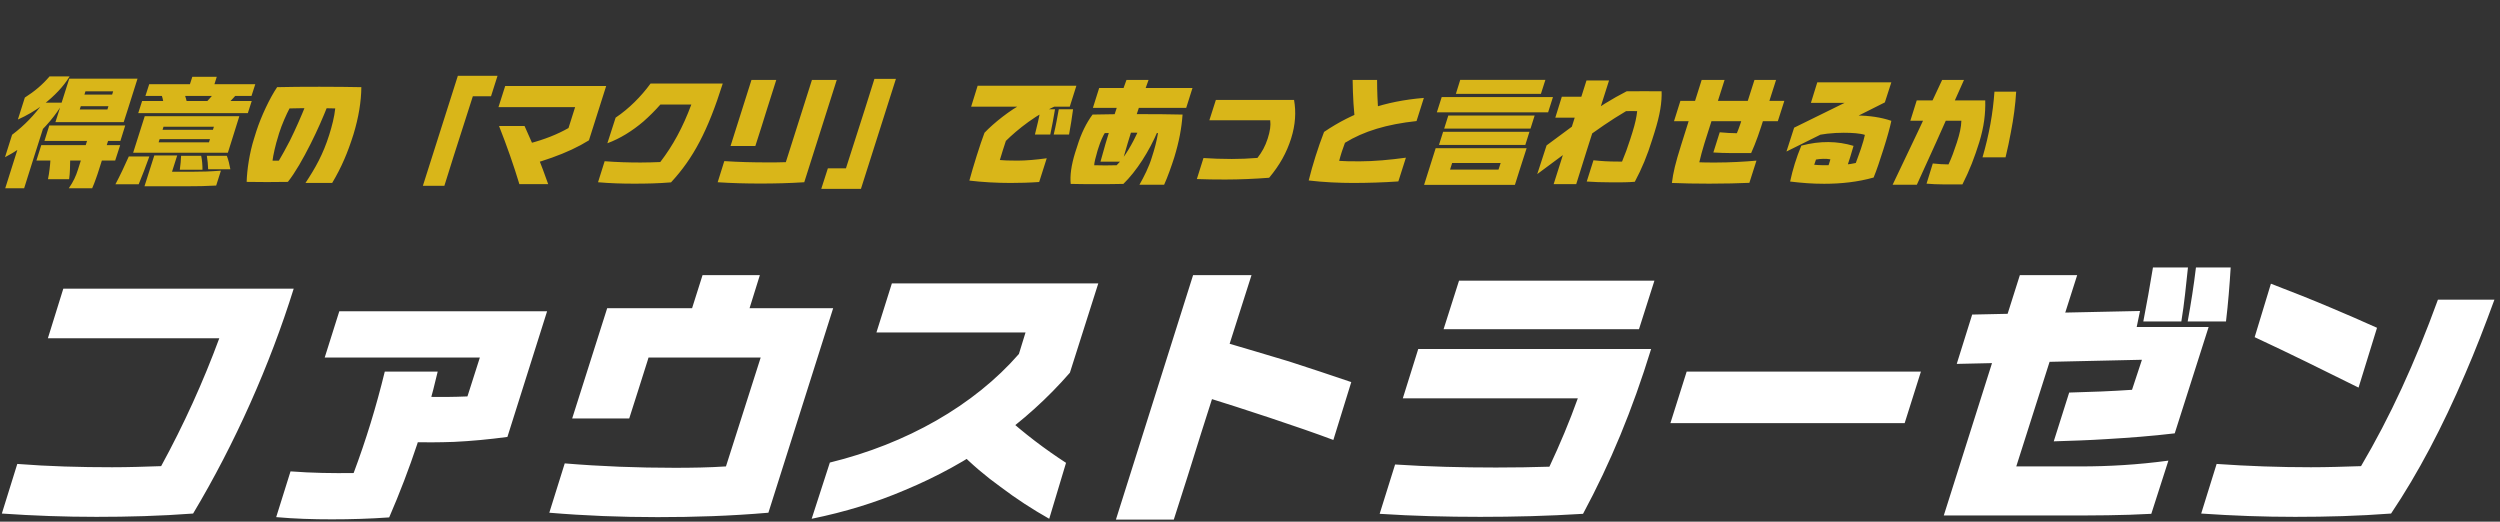
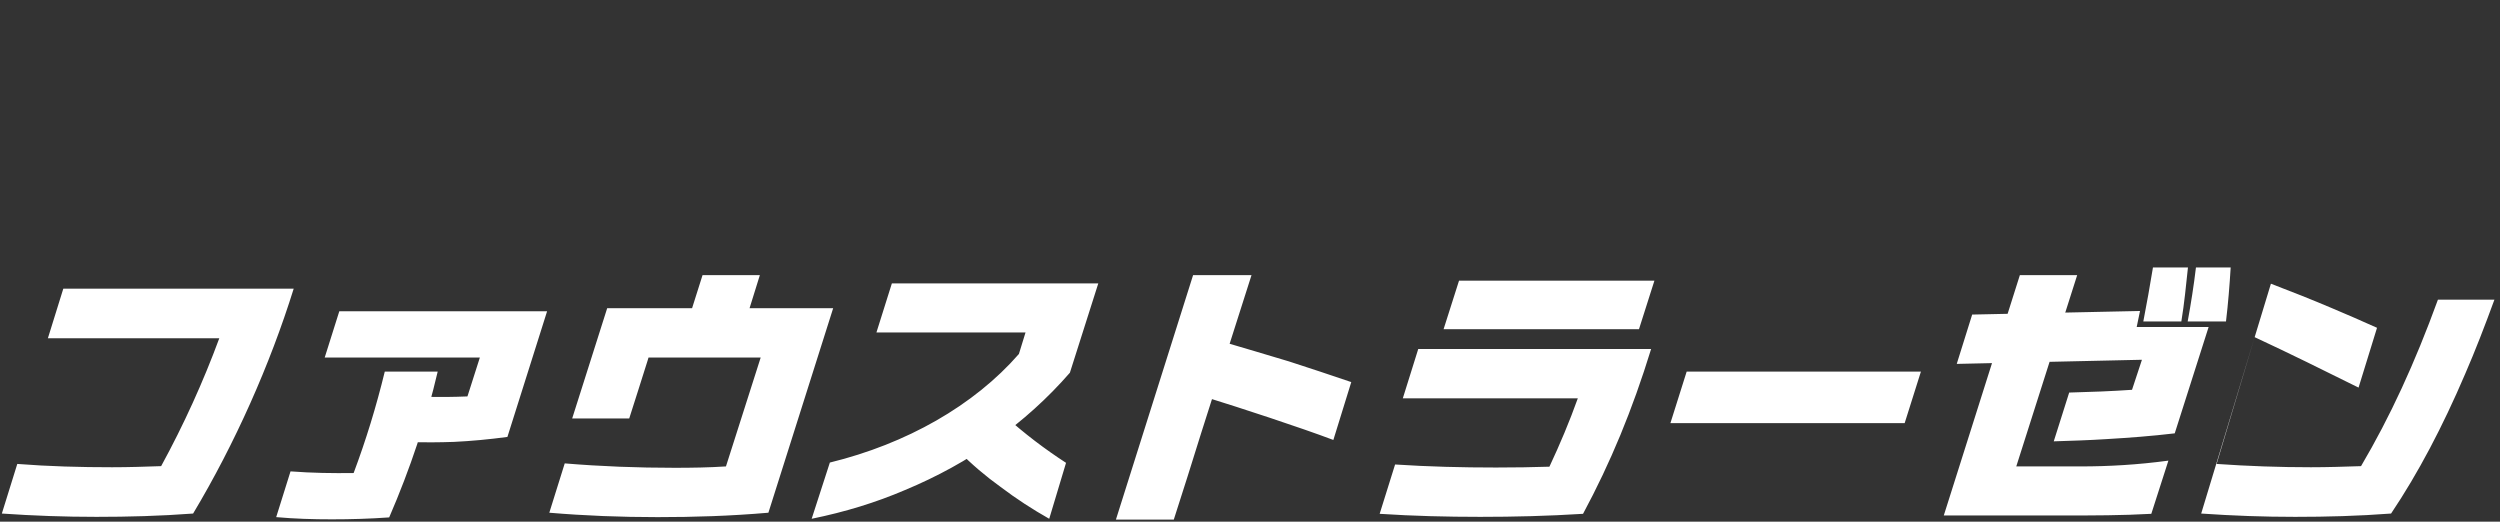
<svg xmlns="http://www.w3.org/2000/svg" width="254" height="53" viewBox="0 0 254 53" fill="none">
  <rect x="0" y="0" width="254" height="53" fill="#333333" stroke="none" />
-   <path d="M29.84 29.328C27.432 37.056 23.876 45.064 19.62 52.176C16.26 52.428 13.012 52.512 9.792 52.512C6.572 52.512 3.408 52.4 0.188 52.176L1.756 47.136C4.976 47.388 8.168 47.472 11.388 47.472C13.068 47.472 14.748 47.416 16.372 47.36C18.696 43.104 20.656 38.764 22.28 34.368H4.864L6.432 29.328H29.84ZM34.473 31.624H55.585L51.553 44.392C49.677 44.644 47.885 44.812 46.121 44.896C44.609 44.952 43.097 44.952 41.557 44.924L43.013 40.304C44.637 40.36 46.093 40.332 47.493 40.276L48.753 36.328H32.989L34.473 31.624ZM44.469 37.756C43.321 42.684 41.697 47.584 39.541 52.568C37.581 52.708 35.649 52.764 33.717 52.764C31.785 52.764 29.937 52.708 28.061 52.54L29.517 47.892C31.729 48.06 33.801 48.088 35.929 48.06C37.189 44.7 38.225 41.312 39.093 37.756H44.469ZM75.325 33.976H69.473L71.377 27.956H77.201L75.325 33.976ZM61.689 31.316H84.649L78.069 52.092C74.205 52.428 70.481 52.54 66.813 52.54C63.089 52.54 59.449 52.4 55.809 52.092L57.377 47.08C61.073 47.388 64.769 47.528 68.549 47.528C70.285 47.528 72.049 47.5 73.757 47.388L77.285 36.328H65.889L65.805 36.608C65.189 38.54 64.573 40.528 63.929 42.516H58.133L61.689 31.316ZM90.613 28.796H111.585L108.701 37.868C104.193 43.048 98.481 47.08 91.929 49.796C88.989 51.056 85.881 52.008 82.465 52.708L84.313 46.996C92.097 45.092 98.957 41.2 103.521 35.964L104.193 33.78H89.045L90.613 28.796ZM106.601 52.708C104.921 51.756 103.269 50.692 101.645 49.46C100.161 48.396 98.705 47.164 97.361 45.792L102.065 42.236C104.081 44.056 106.153 45.624 108.309 47.024L106.601 52.708ZM121.217 27.956H127.153L122.029 44.028C121.133 46.912 120.209 49.852 119.257 52.792H113.377L121.217 27.956ZM124.269 34.732C126.537 35.404 128.749 36.048 130.961 36.72C133.061 37.392 135.133 38.092 137.289 38.82L135.469 44.7C132.053 43.412 126.061 41.452 122.533 40.36L124.269 34.732ZM168.089 28.516L166.521 33.444C164.169 33.444 161.929 33.444 159.661 33.444H146.669L148.237 28.516H168.089ZM167.753 35.46C165.849 41.648 163.637 46.996 160.837 52.204C157.253 52.428 153.837 52.512 150.393 52.512C147.005 52.512 143.589 52.428 140.173 52.204L141.741 47.192C145.157 47.416 148.573 47.5 151.989 47.5C153.921 47.5 155.685 47.472 157.421 47.416C158.485 45.148 159.465 42.824 160.305 40.472H142.525L144.093 35.46H167.753ZM195.165 37.756L193.513 42.992C191.245 42.992 189.061 42.992 186.877 42.992H169.713L171.365 37.756H195.165ZM197.489 52.372L205.217 27.956H211.041L204.853 47.388H211.405C214.261 47.388 217.201 47.22 220.309 46.8L218.573 52.204C215.577 52.372 212.693 52.372 209.809 52.372H197.489ZM198.805 36.972L200.373 31.96L217.425 31.596L217.089 33.22H224.397L220.953 44.028C218.601 44.308 216.333 44.476 213.981 44.616C212.217 44.728 210.481 44.784 208.661 44.84L210.229 39.884C212.441 39.828 214.569 39.744 216.613 39.604L217.621 36.552L198.805 36.972ZM218.741 27.172H222.297C222.101 28.992 221.933 30.784 221.625 32.66H217.761C218.125 30.812 218.433 29.02 218.741 27.172ZM223.109 27.172H226.637C226.525 28.992 226.385 30.784 226.161 32.66H222.269C222.605 30.812 222.885 29.048 223.109 27.172ZM229.073 34.256L230.725 28.824C232.853 29.636 234.897 30.448 236.941 31.316C238.425 31.932 239.937 32.604 241.505 33.304L239.629 39.38C236.129 37.644 232.685 35.936 229.073 34.256ZM223.641 52.176L225.209 47.136C228.401 47.36 231.565 47.472 234.785 47.472C236.465 47.472 238.173 47.416 239.881 47.36C242.821 42.376 245.341 36.916 247.693 30.448H253.433C252.453 33.136 251.473 35.656 250.465 37.98C248.169 43.356 245.677 48.088 242.933 52.176C239.601 52.428 236.381 52.512 233.189 52.512C229.997 52.512 226.861 52.4 223.641 52.176Z" fill="white" />
-   <path d="M6.664 12.408L7.06 11.124H10.912C10.924 11.088 10.948 11.04 10.948 11.004L11.908 7.992H13.972L12.928 11.292C12.808 11.652 12.688 12.036 12.568 12.408H6.664ZM5.128 16.188H7.132C7.132 16.5 7.12 16.848 7.108 17.184C7.096 17.532 7.072 17.88 7.024 18.204H4.876C5.008 17.556 5.092 16.812 5.128 16.188ZM3.7 16.308L4.192 14.748H12.208L11.704 16.308H3.7ZM6.988 19.128C7.456 18.456 7.708 17.904 7.924 17.22L8.944 14.004H11.08L10.06 17.22C9.952 17.556 9.856 17.868 9.736 18.18C9.628 18.492 9.508 18.804 9.364 19.128H6.988ZM4.516 14.316L5.008 12.744H12.724L12.232 14.316H4.516ZM5.632 12.408L7.036 7.992H9.088L7.696 12.408H5.632ZM7.456 10.788L7.828 9.612H12.256L11.884 10.788H7.456ZM7.66 9.276L8.056 7.992H12.94L12.532 9.276H7.66ZM1.228 13.692C2.476 12.756 3.544 11.64 4.396 10.428H6.412C5.644 11.748 4.6 12.96 3.448 13.968C2.512 14.784 1.492 15.468 0.508 15.972L1.228 13.692ZM0.532 19.128L2.14 14.04L4.888 11.448L3.412 16.08C3.1 17.088 2.776 18.12 2.452 19.128H0.532ZM2.524 9.912C3.484 9.3 4.3 8.628 5.032 7.764H7.072C6.448 8.808 5.488 9.78 4.444 10.596C3.592 11.244 2.656 11.772 1.816 12.144L2.524 9.912ZM16.336 9.384H18.676C18.832 9.768 18.952 10.164 19.024 10.572H16.648C16.576 10.164 16.468 9.768 16.336 9.384ZM20.788 10.572C21.16 10.164 21.52 9.768 21.844 9.384H24.22C23.884 9.768 23.524 10.164 23.128 10.572H20.788ZM14.044 11.496L14.44 10.26H25.576L25.18 11.496H14.044ZM14.776 9.744L15.16 8.556H25.936L25.552 9.744H14.776ZM19.132 9.06L19.54 7.8H22.024L21.628 9.06H19.132ZM11.728 18.72C12.16 17.916 12.712 16.752 13.084 15.9H15.172C14.872 16.752 14.428 17.916 14.092 18.72H11.728ZM14.68 18.924L15.676 15.792H18.004L17.008 18.924H14.68ZM15.844 18.924L16.312 17.448H19.564C20.512 17.448 21.34 17.424 22.444 17.34L21.964 18.852C20.872 18.912 20.044 18.924 19.084 18.924H15.844ZM18.4 15.828H20.44C20.536 16.272 20.572 16.788 20.572 17.244H18.268C18.328 16.788 18.388 16.272 18.4 15.828ZM21.016 15.828H23.044C23.224 16.272 23.32 16.764 23.404 17.196H21.148C21.136 16.764 21.088 16.272 21.016 15.828ZM14.644 15.516L14.98 14.46H21.232C21.244 14.412 21.256 14.352 21.28 14.304L22.072 11.808H24.316L23.5 14.412C23.38 14.772 23.26 15.156 23.152 15.516H14.644ZM13.528 15.516L14.704 11.808H16.948L15.784 15.516H13.528ZM15.148 14.136L15.448 13.188H22.696L22.396 14.136H15.148ZM15.484 12.876L15.82 11.808H23.188L22.852 12.876H15.484ZM31.036 18.588C32.044 17.064 32.824 15.684 33.448 13.704C33.724 12.828 33.976 11.856 34.06 11.016C32.74 10.98 30.748 10.98 29.416 11.016C29.104 11.604 28.648 12.612 28.348 13.56L28.276 13.812C27.988 14.7 27.748 15.804 27.688 16.32C27.856 16.332 28.156 16.32 28.336 16.32C28.66 15.792 29.032 15.084 29.452 14.292C30.052 13.08 30.628 11.76 31.048 10.704H33.304C32.836 11.892 32.236 13.272 31.564 14.604C30.784 16.152 29.992 17.544 29.248 18.48C27.892 18.504 26.368 18.504 25.06 18.48C25.096 17.256 25.348 15.528 25.816 14.064L26.044 13.332C26.524 11.844 27.4 9.972 28.156 8.856C30.508 8.796 34.42 8.808 36.712 8.856C36.7 10.296 36.448 11.892 35.908 13.668C35.608 14.616 35.308 15.432 34.996 16.152C34.624 17.016 34.228 17.784 33.748 18.588H31.036ZM42.964 18.876L46.516 7.704H50.548C50.32 8.4 50.104 9.084 49.888 9.78H48.04L46.096 15.852C45.784 16.872 45.472 17.868 45.148 18.876H42.964ZM55.696 18.708H52.768C52.204 16.836 51.52 14.88 50.704 12.804H53.296C53.776 13.86 54.184 14.82 54.592 15.768C54.964 16.716 55.336 17.664 55.696 18.708ZM51.328 8.736H61.588L59.836 14.256C58.78 14.916 57.52 15.504 56.068 16.02C55.372 16.272 54.64 16.5 53.86 16.716L53.812 14.568C55.312 14.172 56.62 13.656 57.76 13.008L58.432 10.884H50.644L51.328 8.736ZM66.1 8.484H73.432C71.92 13.284 70.444 16.08 68.176 18.528C66.88 18.636 65.644 18.66 64.42 18.66C63.196 18.66 61.984 18.624 60.76 18.516L61.432 16.38C62.656 16.476 63.868 16.512 65.092 16.512C65.752 16.512 66.448 16.488 67.084 16.464C68.368 14.796 69.376 12.936 70.24 10.62H67.096C66.568 11.22 65.98 11.808 65.38 12.336C64.24 13.308 63.004 14.076 61.708 14.556L62.548 11.952C63.892 11.052 65.14 9.804 66.1 8.484ZM82.492 8.124H85.012L81.712 18.516C80.2 18.612 78.736 18.648 77.272 18.648C75.82 18.648 74.38 18.612 72.916 18.516L73.588 16.368C75.052 16.464 76.48 16.5 77.956 16.5C78.592 16.5 79.24 16.5 79.84 16.476L82.492 8.124ZM78.868 8.124L77.92 11.112C77.536 12.348 77.152 13.584 76.744 14.832H74.224L76.348 8.124H78.868ZM91.024 8.016L87.472 19.188H83.44C83.668 18.492 83.884 17.808 84.112 17.1H85.948L87.892 11.028C88.204 10.02 88.528 9.024 88.84 8.016H91.024ZM105.148 13.668C105.376 12.792 105.556 11.964 105.736 11.1H107.188C107.044 11.964 106.9 12.792 106.708 13.668H105.148ZM107.056 13.668C107.272 12.792 107.416 11.964 107.572 11.1H109.024C108.904 11.964 108.784 12.792 108.616 13.668H107.056ZM102.652 18.588C101.284 18.588 99.76 18.504 98.488 18.348C98.848 17.004 99.58 14.652 100.024 13.488C100.972 12.492 102.616 11.184 103.984 10.476L107.62 10.62C105.388 11.508 103.324 13.2 102.196 14.316C102.016 14.868 101.752 15.672 101.584 16.26C101.992 16.296 102.496 16.32 103.372 16.32C104.248 16.32 105.304 16.224 106.348 16.08L105.58 18.492C104.572 18.564 103.528 18.588 102.652 18.588ZM98.668 10.836L99.328 8.712H109.36L108.688 10.836C108.076 10.836 107.488 10.836 106.9 10.836H98.668ZM115.768 18.768C116.224 17.964 116.74 16.956 117.028 15.984C117.292 15.18 117.532 14.304 117.652 13.524C116.356 13.464 113.596 13.464 112.24 13.524C112.084 13.764 111.808 14.352 111.592 15.048L111.508 15.312C111.304 15.996 111.172 16.548 111.172 16.788C111.76 16.812 112.84 16.812 113.452 16.788C114.316 15.948 115.072 14.544 115.672 13.26H117.652C116.752 15.396 115.456 17.4 114.136 18.684C112.828 18.72 109.972 18.72 108.784 18.684C108.7 17.844 108.832 16.812 109.24 15.492L109.444 14.868C109.84 13.56 110.38 12.48 111.004 11.64C113.332 11.58 117.88 11.58 120.148 11.64C120.052 13.008 119.8 14.376 119.308 15.984C119.02 16.884 118.636 17.976 118.276 18.768H115.768ZM111.04 10.956L111.676 8.94H121.156L120.52 10.956C119.5 10.956 118.504 10.956 117.52 10.956H111.04ZM111.808 16.428C112.144 15.168 112.516 13.932 112.9 12.696L113.224 11.676C113.608 10.476 113.992 9.336 114.448 8.124H116.692C116.236 9.348 115.852 10.488 115.468 11.676L115.144 12.696C114.76 13.932 114.376 15.168 114.028 16.428H111.808ZM122.872 12.216L123.532 10.152H131.476C131.692 11.388 131.62 12.672 131.176 14.076C130.72 15.516 130.012 16.788 128.944 18.06C127.528 18.168 125.968 18.24 124.492 18.24C123.46 18.24 122.488 18.228 121.6 18.192L122.272 16.056C123.16 16.116 124.12 16.152 125.152 16.152C125.98 16.152 126.892 16.116 127.756 16.044C128.224 15.444 128.548 14.856 128.8 14.076C129.04 13.32 129.124 12.744 129.052 12.216H122.872ZM137.452 18.588C136.144 18.588 134.428 18.516 132.964 18.336C133.36 16.74 133.9 15.024 134.524 13.404C137.512 11.376 140.716 10.272 144.664 9.948L143.92 12.3C140.896 12.624 138.556 13.332 136.648 14.508C136.432 15.072 136.204 15.768 136.06 16.344C136.576 16.38 137.116 16.392 138.136 16.392C139.624 16.392 141.256 16.236 142.84 16.02L142.072 18.432C140.536 18.54 138.928 18.588 137.452 18.588ZM137.668 12.456C137.608 11.772 137.56 11.124 137.512 10.488C137.476 9.696 137.428 8.94 137.428 8.124H139.912C139.912 9.264 139.96 10.416 140.056 11.592L137.668 12.456ZM145.756 18.78L146.248 17.232H152.248C152.272 17.148 152.296 17.064 152.332 16.98L152.944 15.06H155.104L154.336 17.448C154.204 17.892 154.06 18.336 153.916 18.78H145.756ZM144.688 18.78L145.864 15.06H148.012L146.836 18.78H144.688ZM146.464 16.56L146.932 15.06H154.024L153.544 16.56H146.464ZM146.2 14.724L146.62 13.392H155.392L154.972 14.724H146.2ZM146.728 13.068L147.148 11.736H155.92L155.5 13.068H146.728ZM145.984 11.412L146.476 9.864H157.78L157.288 11.412H145.984ZM147.916 9.54L148.36 8.112H157.012L156.556 9.54H147.916ZM157.852 18.708L161.188 8.172H163.48L161.212 15.3C160.864 16.428 160.504 17.568 160.144 18.708H157.852ZM158.02 11.952L158.68 9.828H161.2L160.54 11.952H158.02ZM168.82 9.276C168.856 10.356 168.676 11.616 168.1 13.44L167.872 14.16C167.368 15.792 166.804 17.148 166.096 18.468C165.376 18.528 164.788 18.528 163.828 18.528C162.712 18.528 161.944 18.492 161.212 18.444L161.896 16.284C162.688 16.368 163.372 16.416 164.488 16.416C164.596 16.416 164.692 16.416 164.8 16.416C165.1 15.708 165.376 14.952 165.628 14.16L165.856 13.44C166.132 12.552 166.276 11.904 166.336 11.292C165.952 11.28 165.568 11.28 165.208 11.292C163.636 12.216 162.184 13.236 160.792 14.268C159.292 15.384 157.78 16.512 156.184 17.688L157.132 14.772L161.008 11.904C162.328 10.944 163.768 10.044 165.268 9.276C166.492 9.264 167.644 9.264 168.82 9.276ZM173.656 18.66C172.324 18.66 170.956 18.636 169.864 18.588C170.008 17.484 170.2 16.644 170.824 14.664L172.888 8.124H175.216L173.176 14.544C172.948 15.288 172.78 15.912 172.648 16.488C173.056 16.512 173.524 16.512 174.34 16.512C175.744 16.512 177.268 16.428 178.456 16.32L177.736 18.576C176.692 18.624 175.192 18.66 173.656 18.66ZM170.08 12.312L170.728 10.248H181.288L180.628 12.312C180.1 12.312 179.596 12.312 179.092 12.312H170.08ZM175.852 15.552C175.264 15.552 174.712 15.528 174.076 15.492L174.724 13.44C175.348 13.5 175.96 13.536 176.464 13.536C176.68 13.032 176.884 12.408 177.088 11.772L178.252 8.124H180.448L179.284 11.772C178.768 13.416 178.42 14.436 177.916 15.552H175.852ZM182.284 12.972L187.408 10.452H183.988L184.636 8.364H192.16L191.5 10.404L186.196 13.068C184.636 13.848 183.088 14.616 181.504 15.396L182.284 12.972ZM192.16 12.276C192.04 12.888 191.728 14.004 191.368 15.132C191.02 16.248 190.636 17.376 190.36 18.036C188.752 18.492 187.036 18.672 185.344 18.672C184.084 18.672 183.088 18.588 181.876 18.444C182.14 17.22 182.5 16.032 183.016 14.796C184.924 14.292 186.688 14.328 188.32 14.82C188.104 15.588 187.864 16.344 187.6 17.136H185.644C185.788 16.812 185.884 16.5 185.968 16.188C185.572 16.104 184.912 16.128 184.504 16.212C184.444 16.38 184.384 16.56 184.324 16.74C184.816 16.788 185.356 16.788 185.944 16.788C187.084 16.788 187.864 16.716 188.548 16.56C188.668 16.26 188.848 15.72 189.064 15.132C189.268 14.532 189.412 14.016 189.472 13.704C189.004 13.548 188.2 13.488 187.324 13.488C186.244 13.488 185.02 13.608 184.012 13.884L185.056 12.048C186.304 11.844 187.48 11.736 188.584 11.736C189.928 11.736 191.152 11.928 192.16 12.276ZM199.384 18.732H197.368C196.816 18.732 196.3 18.708 195.736 18.66L196.372 16.608C196.936 16.668 197.452 16.704 197.968 16.704C198.304 15.996 198.532 15.336 198.82 14.472C199.108 13.572 199.252 12.948 199.276 12.264H194.092L194.74 10.2H201.7C201.736 11.556 201.58 12.864 201.088 14.472C200.608 15.996 200.128 17.268 199.384 18.732ZM192.292 18.768C193.984 15.24 195.688 11.64 197.32 8.124H199.54C198.616 10.212 197.68 12.312 196.732 14.412C196.072 15.864 195.412 17.316 194.752 18.768H192.292ZM201.424 15.984C202.096 13.668 202.48 11.532 202.636 9.312H204.844C204.76 10.68 204.58 12.036 204.304 13.44C204.148 14.268 203.98 15.108 203.764 15.984H201.424Z" fill="#D9B619" />
+   <path d="M29.84 29.328C27.432 37.056 23.876 45.064 19.62 52.176C16.26 52.428 13.012 52.512 9.792 52.512C6.572 52.512 3.408 52.4 0.188 52.176L1.756 47.136C4.976 47.388 8.168 47.472 11.388 47.472C13.068 47.472 14.748 47.416 16.372 47.36C18.696 43.104 20.656 38.764 22.28 34.368H4.864L6.432 29.328H29.84ZM34.473 31.624H55.585L51.553 44.392C49.677 44.644 47.885 44.812 46.121 44.896C44.609 44.952 43.097 44.952 41.557 44.924L43.013 40.304C44.637 40.36 46.093 40.332 47.493 40.276L48.753 36.328H32.989L34.473 31.624ZM44.469 37.756C43.321 42.684 41.697 47.584 39.541 52.568C37.581 52.708 35.649 52.764 33.717 52.764C31.785 52.764 29.937 52.708 28.061 52.54L29.517 47.892C31.729 48.06 33.801 48.088 35.929 48.06C37.189 44.7 38.225 41.312 39.093 37.756H44.469ZM75.325 33.976H69.473L71.377 27.956H77.201L75.325 33.976ZM61.689 31.316H84.649L78.069 52.092C74.205 52.428 70.481 52.54 66.813 52.54C63.089 52.54 59.449 52.4 55.809 52.092L57.377 47.08C61.073 47.388 64.769 47.528 68.549 47.528C70.285 47.528 72.049 47.5 73.757 47.388L77.285 36.328H65.889L65.805 36.608C65.189 38.54 64.573 40.528 63.929 42.516H58.133L61.689 31.316ZM90.613 28.796H111.585L108.701 37.868C104.193 43.048 98.481 47.08 91.929 49.796C88.989 51.056 85.881 52.008 82.465 52.708L84.313 46.996C92.097 45.092 98.957 41.2 103.521 35.964L104.193 33.78H89.045L90.613 28.796ZM106.601 52.708C104.921 51.756 103.269 50.692 101.645 49.46C100.161 48.396 98.705 47.164 97.361 45.792L102.065 42.236C104.081 44.056 106.153 45.624 108.309 47.024L106.601 52.708ZM121.217 27.956H127.153L122.029 44.028C121.133 46.912 120.209 49.852 119.257 52.792H113.377L121.217 27.956ZM124.269 34.732C126.537 35.404 128.749 36.048 130.961 36.72C133.061 37.392 135.133 38.092 137.289 38.82L135.469 44.7C132.053 43.412 126.061 41.452 122.533 40.36L124.269 34.732ZM168.089 28.516L166.521 33.444C164.169 33.444 161.929 33.444 159.661 33.444H146.669L148.237 28.516H168.089ZM167.753 35.46C165.849 41.648 163.637 46.996 160.837 52.204C157.253 52.428 153.837 52.512 150.393 52.512C147.005 52.512 143.589 52.428 140.173 52.204L141.741 47.192C145.157 47.416 148.573 47.5 151.989 47.5C153.921 47.5 155.685 47.472 157.421 47.416C158.485 45.148 159.465 42.824 160.305 40.472H142.525L144.093 35.46H167.753ZM195.165 37.756L193.513 42.992C191.245 42.992 189.061 42.992 186.877 42.992H169.713L171.365 37.756H195.165ZM197.489 52.372L205.217 27.956H211.041L204.853 47.388H211.405C214.261 47.388 217.201 47.22 220.309 46.8L218.573 52.204C215.577 52.372 212.693 52.372 209.809 52.372H197.489ZM198.805 36.972L200.373 31.96L217.425 31.596L217.089 33.22H224.397L220.953 44.028C218.601 44.308 216.333 44.476 213.981 44.616C212.217 44.728 210.481 44.784 208.661 44.84L210.229 39.884C212.441 39.828 214.569 39.744 216.613 39.604L217.621 36.552L198.805 36.972ZM218.741 27.172H222.297C222.101 28.992 221.933 30.784 221.625 32.66H217.761C218.125 30.812 218.433 29.02 218.741 27.172ZM223.109 27.172H226.637C226.525 28.992 226.385 30.784 226.161 32.66H222.269C222.605 30.812 222.885 29.048 223.109 27.172ZM229.073 34.256L230.725 28.824C232.853 29.636 234.897 30.448 236.941 31.316C238.425 31.932 239.937 32.604 241.505 33.304L239.629 39.38C236.129 37.644 232.685 35.936 229.073 34.256ZL225.209 47.136C228.401 47.36 231.565 47.472 234.785 47.472C236.465 47.472 238.173 47.416 239.881 47.36C242.821 42.376 245.341 36.916 247.693 30.448H253.433C252.453 33.136 251.473 35.656 250.465 37.98C248.169 43.356 245.677 48.088 242.933 52.176C239.601 52.428 236.381 52.512 233.189 52.512C229.997 52.512 226.861 52.4 223.641 52.176Z" fill="white" />
</svg>